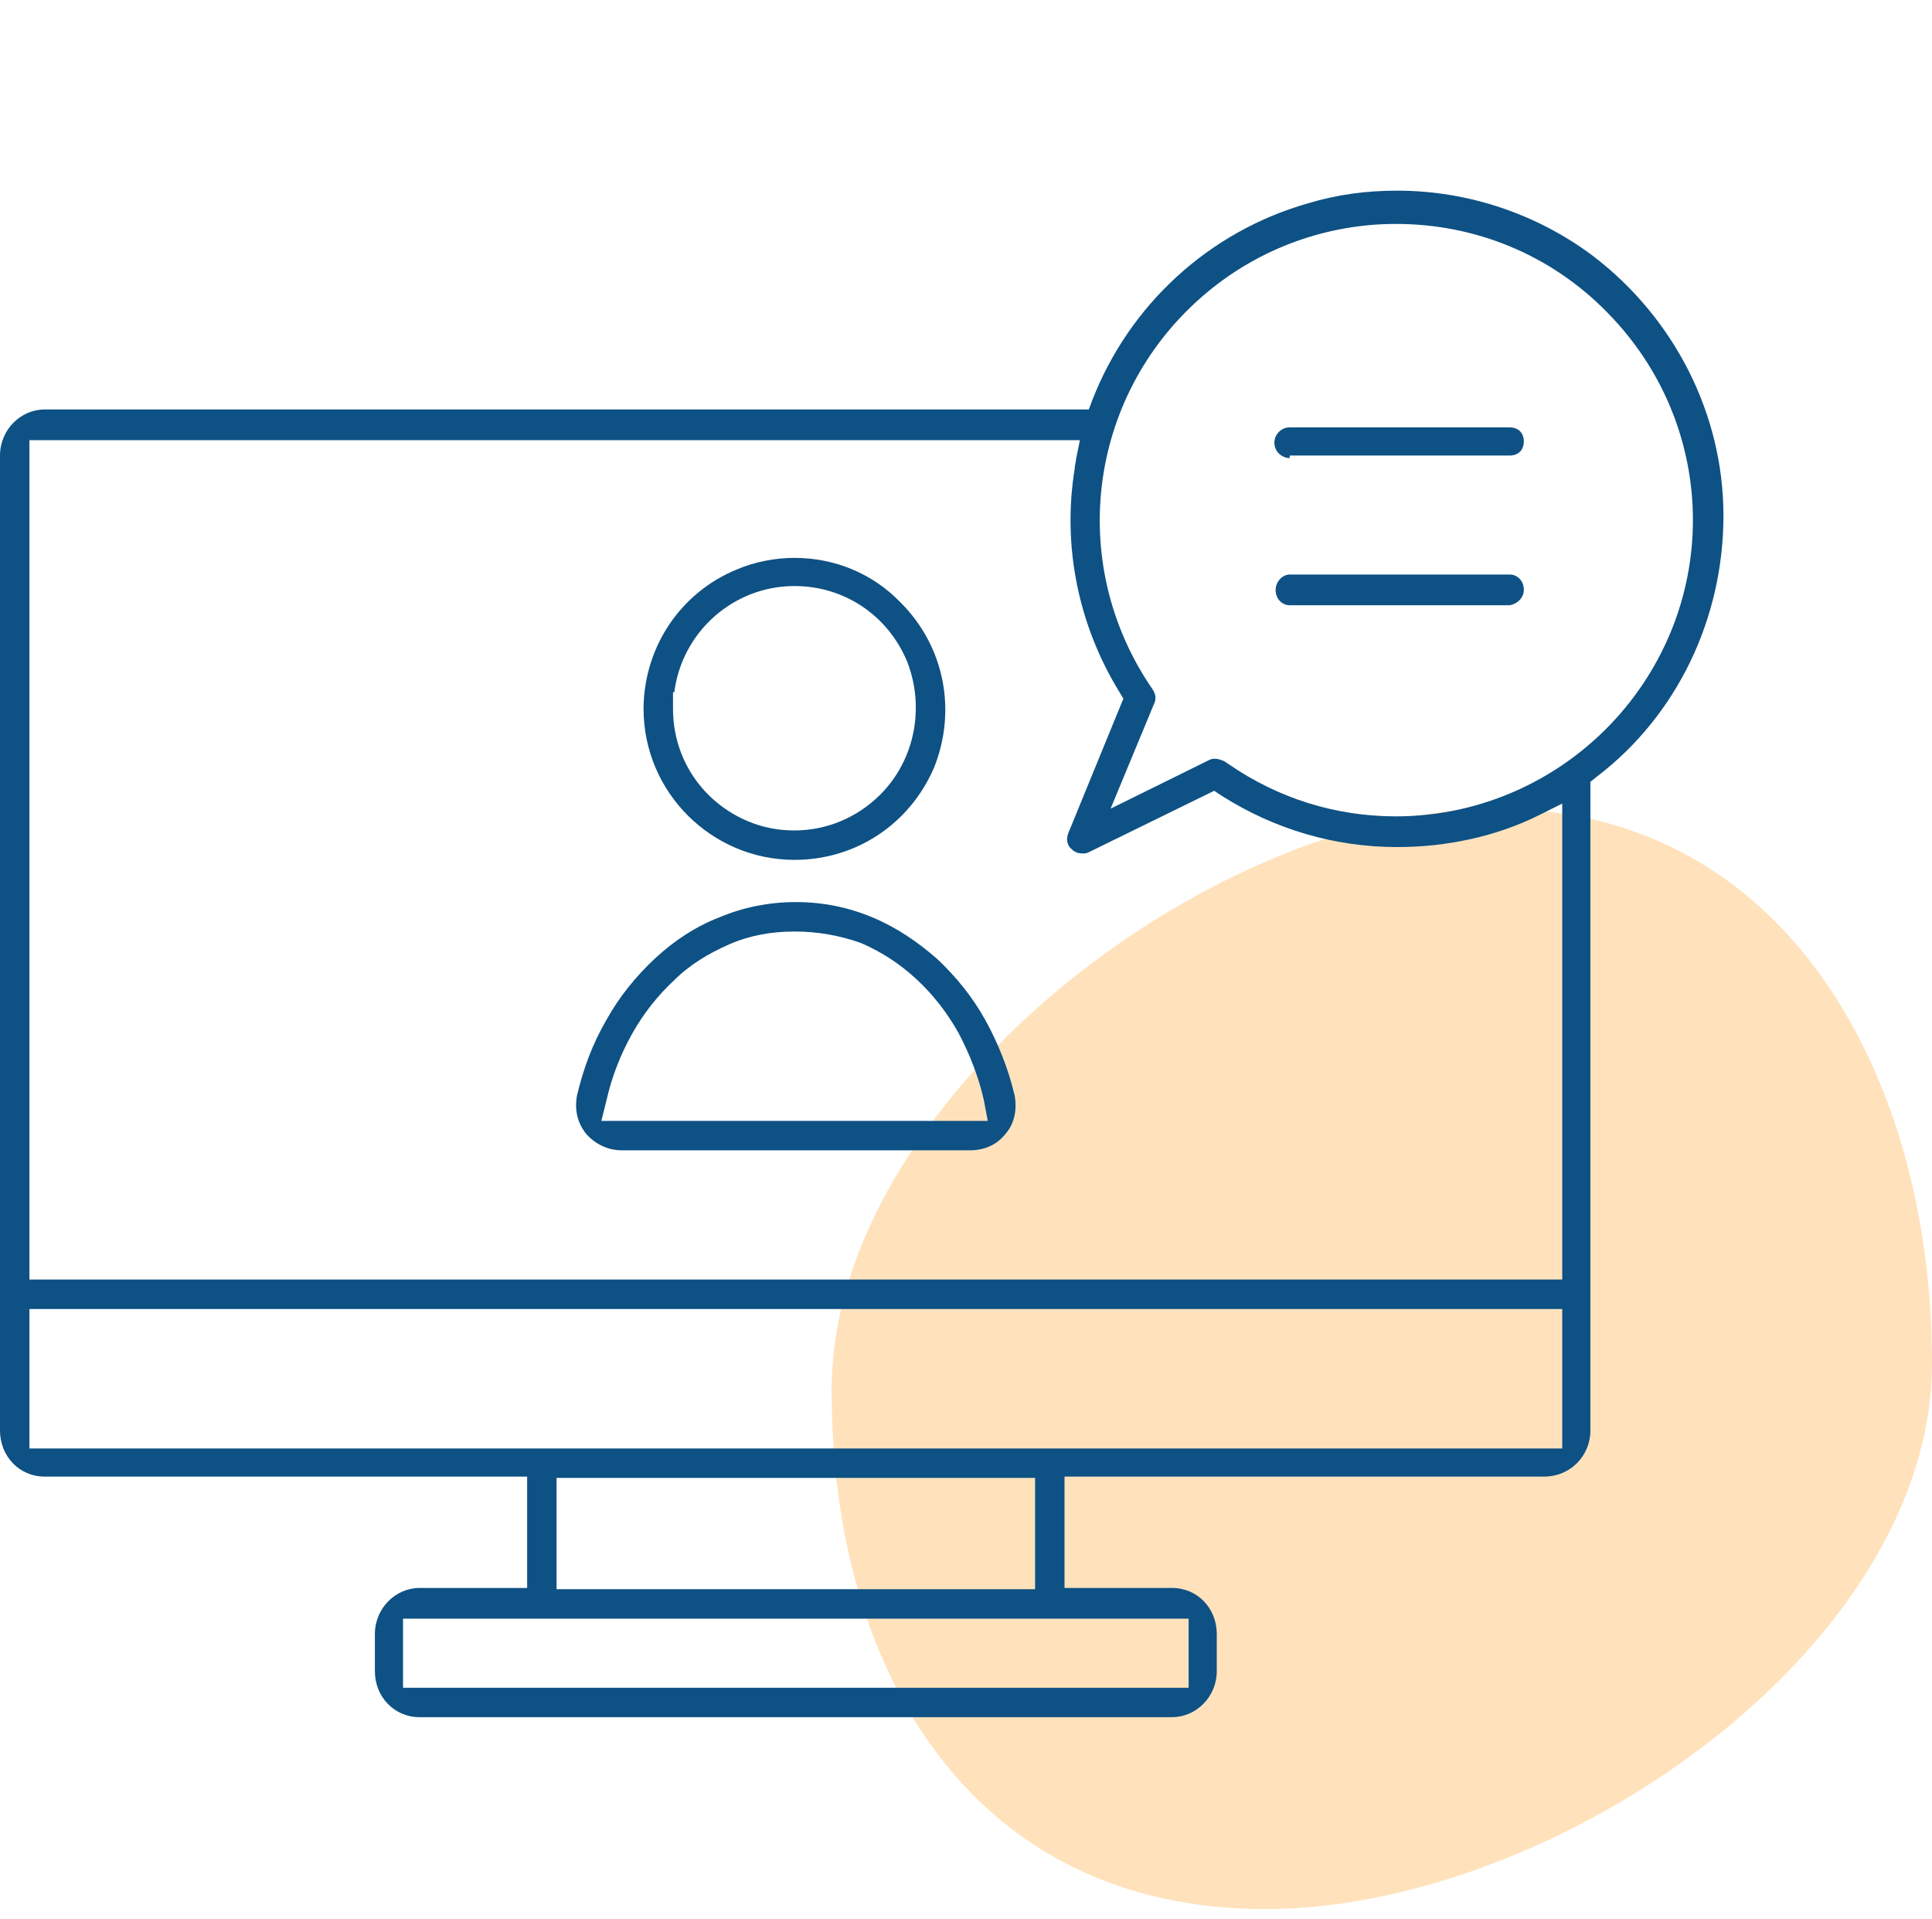
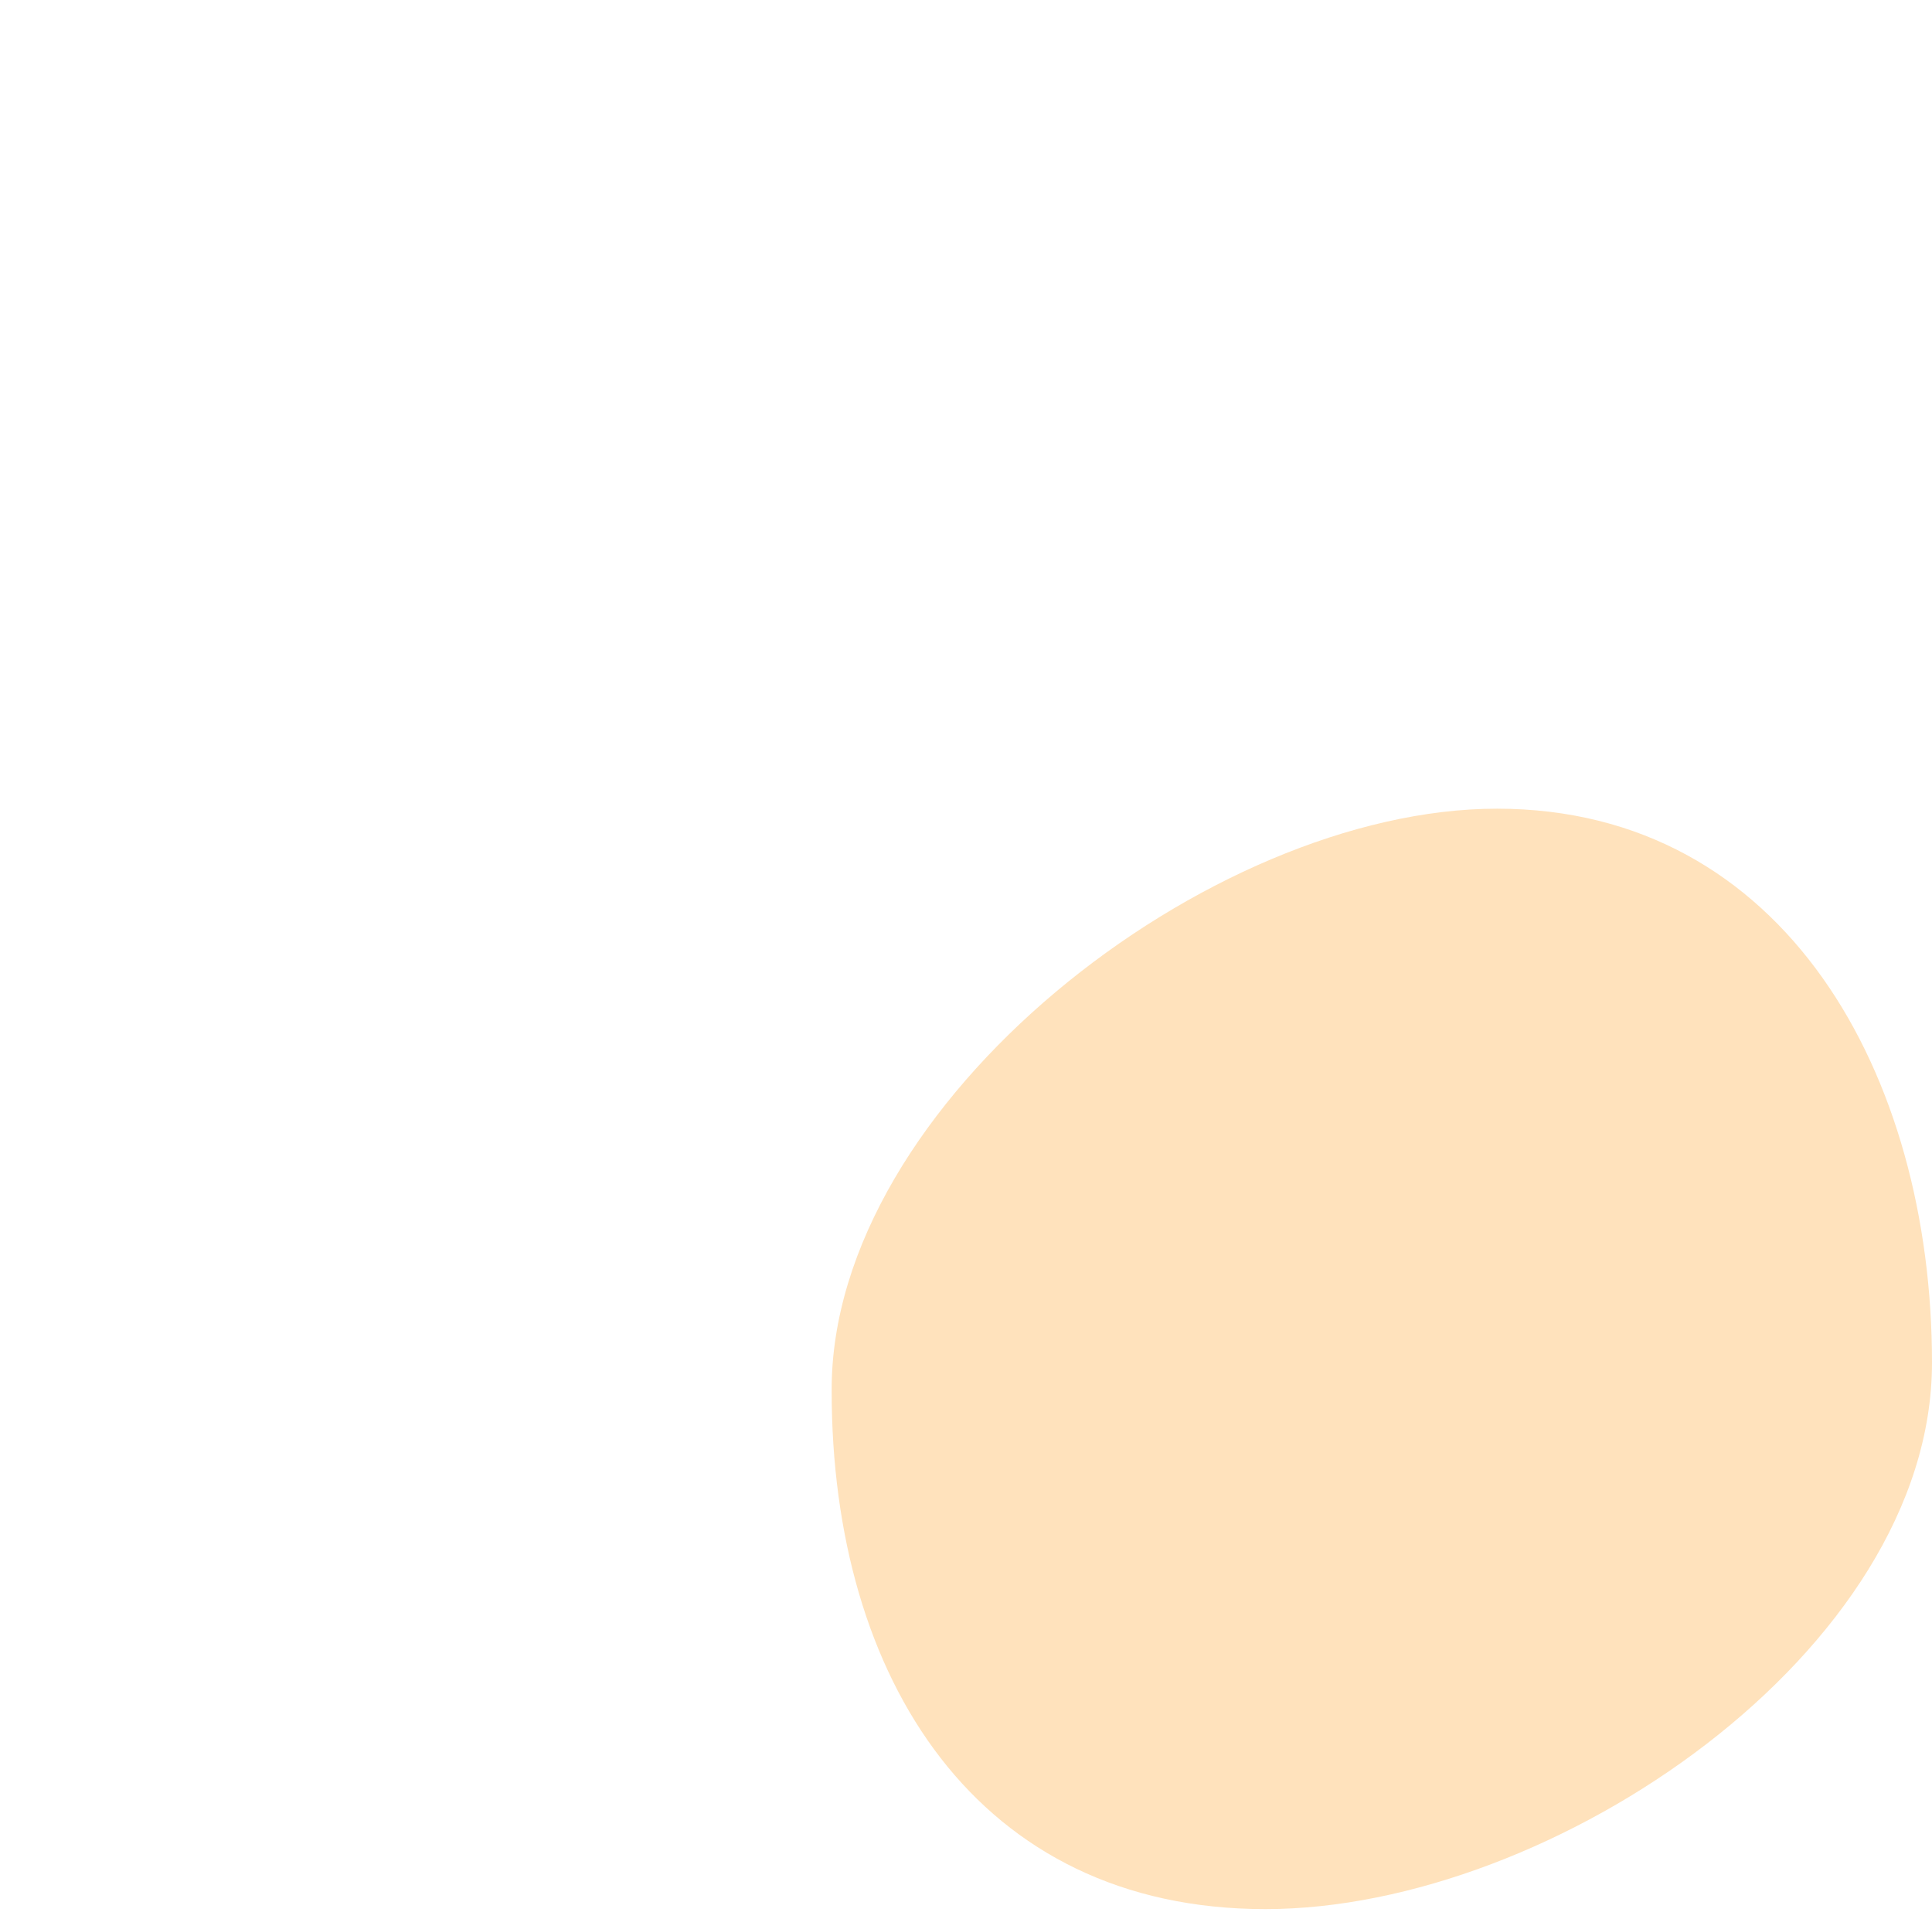
<svg xmlns="http://www.w3.org/2000/svg" version="1.1" id="レイヤー_1" x="0px" y="0px" viewBox="0 0 151 150" style="enable-background:new 0 0 151 150;" xml:space="preserve">
  <style type="text/css">
	.st0{fill-rule:evenodd;clip-rule:evenodd;fill:#FFE2BC;}
	.st1{fill:#0E5184;}
</style>
  <path class="st0" d="M117,63.2c22.5,0,34,20.8,34,43.3c0,22.5-29.6,42.7-52.1,42.7c-22.5,0-33.9-18-33.9-40.5  C64.9,86.2,94.5,63.2,117,63.2z" />
-   <path class="st1" d="M32.8,134.2c-2,0-3.5-1.6-3.5-3.6v-2.9c0-2,1.6-3.6,3.5-3.6h8.4v-8.7H3.5c-2,0-3.5-1.6-3.5-3.6V35.6  c0-2,1.6-3.6,3.5-3.6h81.6l0.3-0.8c2.9-7.4,9.1-13.1,16.8-15.3c2.3-0.7,4.6-1,7-1c5.5,0,10.9,1.8,15.3,5.1  c6.3,4.8,10.2,12.3,10.2,20.3s-3.6,15.6-9.9,20.4l-0.5,0.4v50.7c0,2-1.6,3.6-3.6,3.6H83.2v8.7h8.4c2,0,3.5,1.6,3.5,3.6v2.9  c0,2-1.6,3.6-3.5,3.6H32.8z M31.5,131.9h61.4v-5.4H31.5V131.9z M43.5,124.2h37.4v-8.7H43.5V124.2z M2.3,113.2h119.8v-10.9H2.3V113.2  z M2.3,100h119.8V62.8l-1.8,0.9c-3.4,1.7-7.3,2.5-11.1,2.5c-4.9,0-9.6-1.4-13.7-4l-0.6-0.4l-9.8,4.8c-0.2,0.1-0.3,0.1-0.5,0.1  c-0.3,0-0.6-0.1-0.8-0.3c-0.4-0.3-0.5-0.8-0.3-1.3l4.3-10.5l-0.3-0.5c-3.2-5.2-4.5-11.4-3.5-17.5c0-0.3,0.1-0.5,0.1-0.7l0.3-1.5H2.3  V100L2.3,100z M96,59.7c3.9,2.7,8.4,4.1,13.1,4.1c6.8,0,13.2-3,17.6-8.1c7.9-9.2,7.4-22.7-1.1-31.3c-4.4-4.5-10.3-6.9-16.5-6.9  c-5.4,0-10.6,1.9-14.7,5.3c-9.3,7.7-11.2,21.1-4.3,31.1c0.2,0.3,0.3,0.7,0.1,1.1l-3.4,8.2l7.7-3.8c0.2-0.1,0.3-0.1,0.5-0.1  c0.2,0,0.5,0.1,0.7,0.2L96,59.7L96,59.7L96,59.7z M48.6,89.9c-1.1,0-2.1-0.5-2.8-1.3c-0.7-0.9-0.9-1.9-0.7-3c0.5-2.1,1.2-4,2.3-5.9  c1-1.8,2.3-3.4,3.8-4.8c1.5-1.4,3.2-2.5,5-3.2c1.9-0.8,3.9-1.2,6-1.2s4.1,0.4,6,1.2c1.9,0.8,3.5,1.9,5,3.2c1.5,1.4,2.8,3,3.8,4.8  c1,1.8,1.8,3.8,2.3,5.9c0.2,1.1,0,2.2-0.7,3c-0.7,0.9-1.7,1.3-2.8,1.3H48.6z M62.1,72.8c-1.8,0-3.5,0.3-5.1,1  c-1.6,0.7-3.1,1.6-4.3,2.8c-1.3,1.2-2.4,2.6-3.3,4.2c-0.9,1.6-1.6,3.4-2,5.2L47,87.6h30.2L76.9,86c-0.4-1.8-1.1-3.6-2-5.3  c-0.9-1.6-2-3-3.3-4.2c-1.3-1.2-2.7-2.1-4.3-2.8C65.6,73.1,63.9,72.8,62.1,72.8z M62.1,67.2c-6.5,0-11.8-5.3-11.8-11.8v-0.2  c0.1-4.7,2.9-8.9,7.3-10.7c1.4-0.6,3-0.9,4.5-0.9c3.1,0,6.1,1.2,8.3,3.5c3.4,3.4,4.4,8.4,2.6,12.9C71.1,64.4,66.9,67.2,62.1,67.2  L62.1,67.2z M52.6,55.4c0,3.9,2.3,7.3,5.9,8.8c1.2,0.5,2.4,0.7,3.6,0.7c2.5,0,4.9-1,6.7-2.8c2.7-2.7,3.5-6.8,2.1-10.4  c-1.5-3.6-4.9-5.9-8.8-5.9c-4.8,0-8.8,3.6-9.4,8.3h-0.1L52.6,55.4L52.6,55.4z M100.8,47.3c-0.6,0-1.1-0.5-1.1-1.2  c0-0.6,0.5-1.2,1.1-1.2H118c0.6,0,1.1,0.5,1.1,1.2c0,0.6-0.5,1.1-1.1,1.2H100.8L100.8,47.3z M100.8,35.8c-0.6,0-1.2-0.5-1.2-1.2  c0-0.6,0.5-1.2,1.2-1.2H118c0.3,0,0.6,0.1,0.8,0.3c0.2,0.2,0.3,0.5,0.3,0.8c0,0.3-0.1,0.6-0.3,0.8c-0.2,0.2-0.5,0.3-0.8,0.3H100.8z" />
</svg>